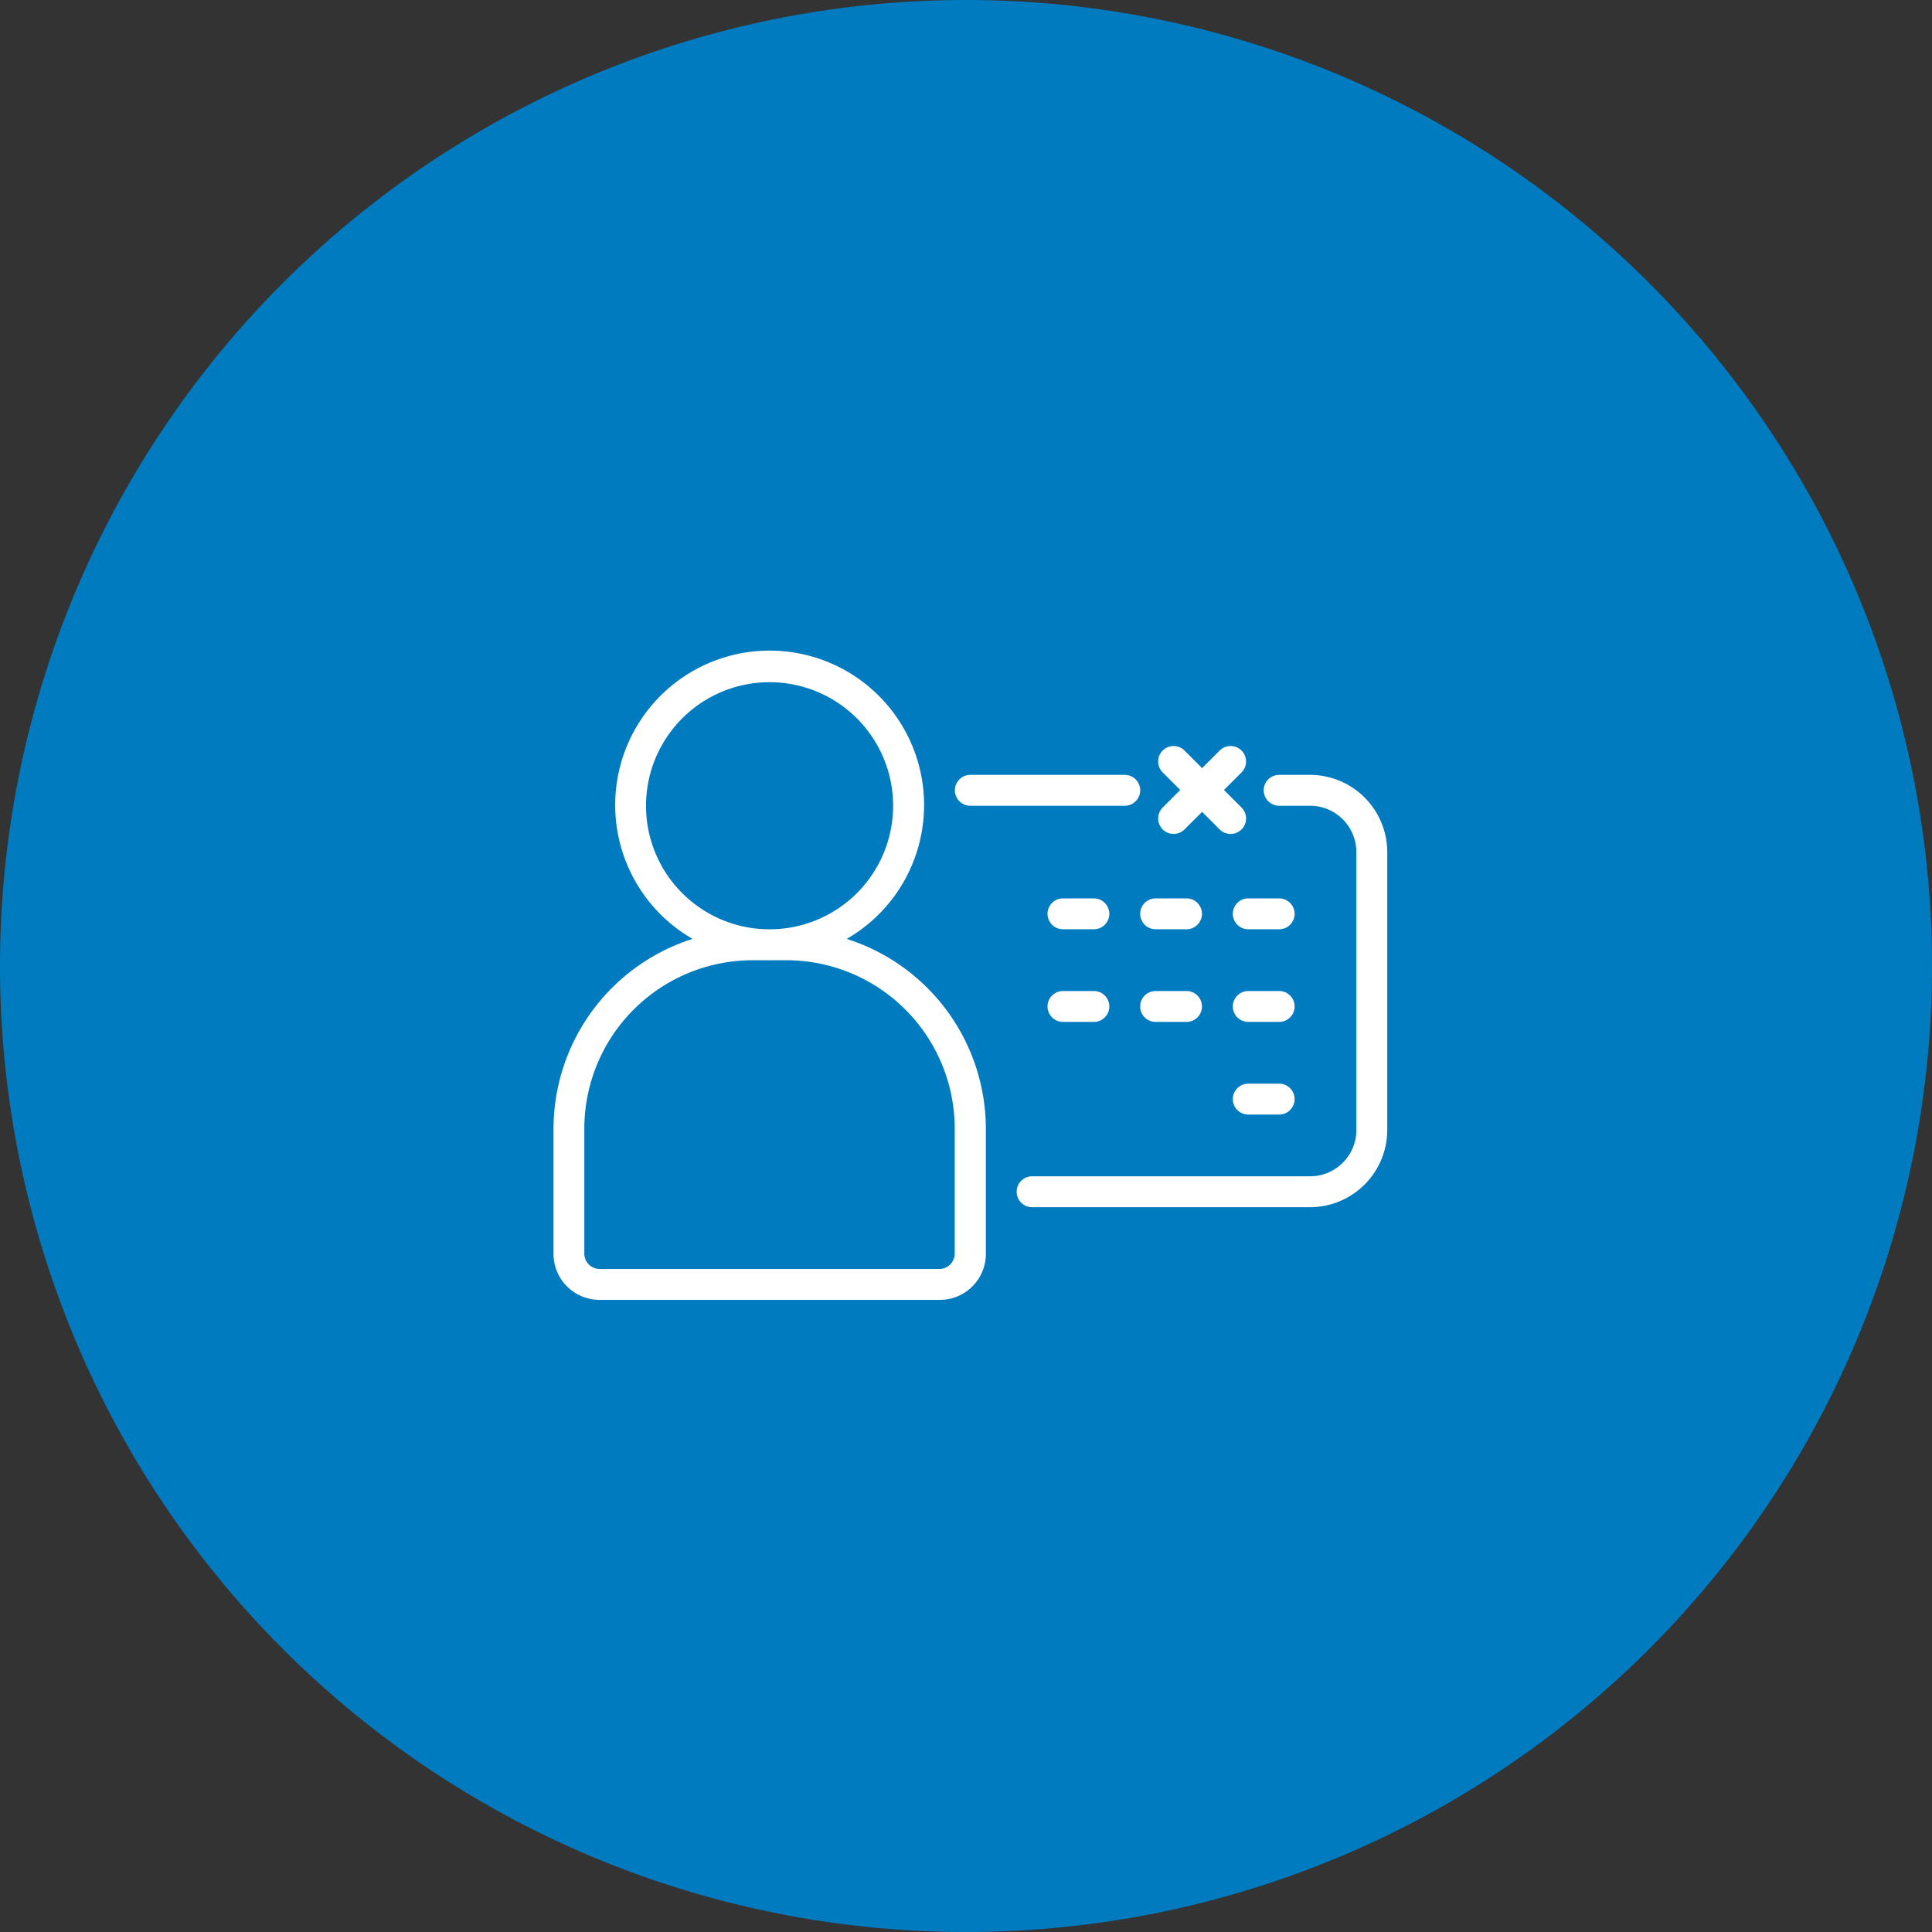
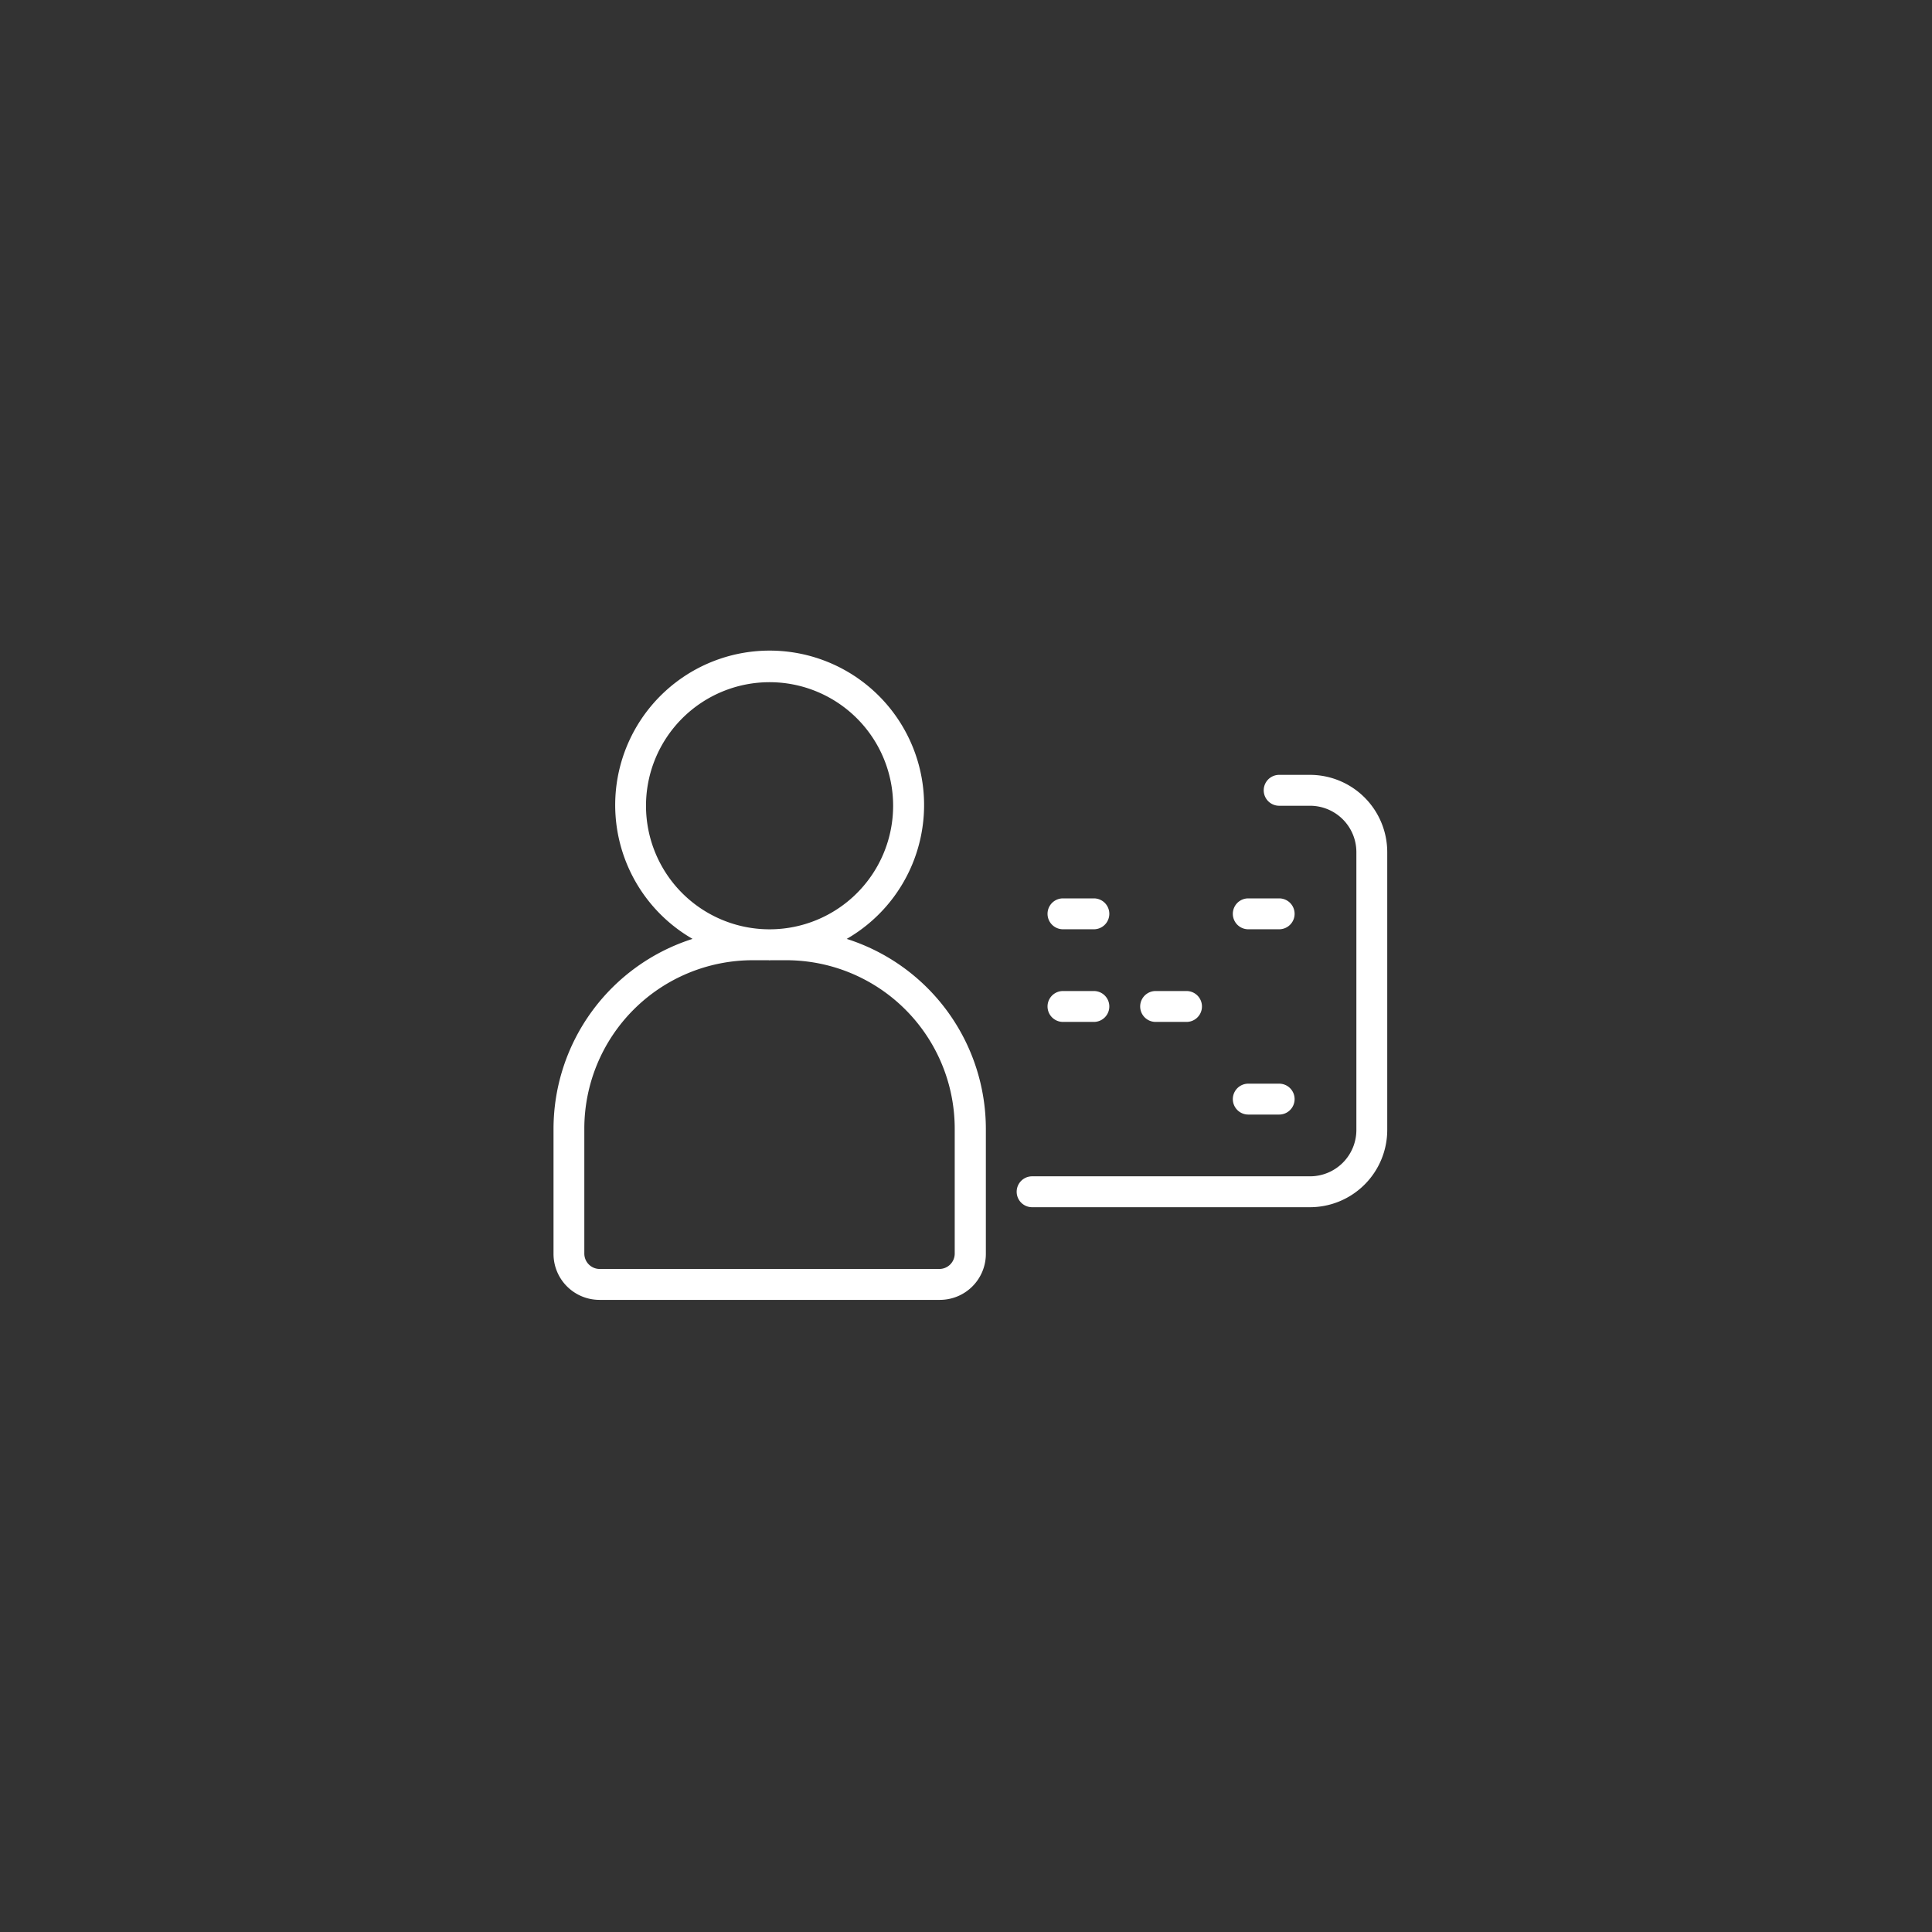
<svg xmlns="http://www.w3.org/2000/svg" width="86" height="86" viewBox="0 0 86 86">
  <rect x="0" y="0" width="86" height="86" fill="#333333" stroke="none" />
  <g id="img_CS_IoT_V_V_impact_2" data-name="img_CS_IoT V&amp;V_impact_2" transform="translate(-193 -197)">
-     <path id="Path_73246" data-name="Path 73246" d="M43,0A43,43,0,1,1,0,43,43,43,0,0,1,43,0Z" transform="translate(193 197)" fill="#007bc0" />
    <g id="noun-authentication-7007992" transform="translate(208.256 207.235)">
      <g id="Group_38980" data-name="Group 38980" transform="translate(9.384 18.765)">
        <path id="Path_73715" data-name="Path 73715" d="M22.435,31.558a6.875,6.875,0,1,0-6.863,0,8.883,8.883,0,0,0-6.189,8.452v5.571a2.047,2.047,0,0,0,2.046,2.046H26.582a2.047,2.047,0,0,0,2.046-2.046V40.012a8.883,8.883,0,0,0-6.189-8.452ZM13.5,25.632a5.5,5.5,0,1,1,5.5,5.5A5.5,5.5,0,0,1,13.5,25.632ZM26.566,46.251H11.438a.685.685,0,0,1-.684-.684V40.008a7.5,7.5,0,0,1,7.5-7.5h.691c.017,0,.034.005.053.005s.034-.005.053-.005h.691a7.5,7.5,0,0,1,7.5,7.5v5.559a.685.685,0,0,1-.684.684Z" transform="translate(-9.384 -18.765)" fill="#fff" />
        <path id="Path_73716" data-name="Path 73716" d="M69.309,31.25H67.935a.687.687,0,0,0,0,1.375h1.375a2.064,2.064,0,0,1,2.062,2.062V47.058a2.064,2.064,0,0,1-2.062,2.062H56.938a.687.687,0,0,0,0,1.375H69.309a3.442,3.442,0,0,0,3.437-3.437V34.687A3.442,3.442,0,0,0,69.309,31.25Z" transform="translate(-35.635 -25.758)" fill="#fff" />
-         <path id="Path_73717" data-name="Path 73717" d="M50.687,32.625H57.56a.687.687,0,1,0,0-1.375H50.687a.687.687,0,1,0,0,1.375Z" transform="translate(-32.134 -25.758)" fill="#fff" />
-         <path id="Path_73718" data-name="Path 73718" d="M70.771,32.046a.689.689,0,0,0,.973,0l.782-.782.782.782a.688.688,0,0,0,.973-.973l-.782-.782.782-.782a.688.688,0,0,0-.973-.973l-.782.782-.782-.782a.688.688,0,0,0-.973.973l.782.782-.782.782a.689.689,0,0,0,0,.973Z" transform="translate(-43.656 -24.126)" fill="#fff" />
        <path id="Path_73719" data-name="Path 73719" d="M61.436,43.75H60.062a.687.687,0,1,0,0,1.375h1.375a.687.687,0,1,0,0-1.375Z" transform="translate(-37.385 -32.76)" fill="#fff" />
-         <path id="Path_73720" data-name="Path 73720" d="M69.437,45.125h1.375a.687.687,0,1,0,0-1.375H69.437a.687.687,0,0,0,0,1.375Z" transform="translate(-42.636 -32.76)" fill="#fff" />
        <path id="Path_73721" data-name="Path 73721" d="M80.186,43.75H78.812a.687.687,0,0,0,0,1.375h1.375a.687.687,0,0,0,0-1.375Z" transform="translate(-47.887 -32.76)" fill="#fff" />
        <path id="Path_73722" data-name="Path 73722" d="M61.436,53.125H60.062a.687.687,0,1,0,0,1.375h1.375a.687.687,0,1,0,0-1.375Z" transform="translate(-37.385 -38.011)" fill="#fff" />
        <path id="Path_73723" data-name="Path 73723" d="M70.812,53.125H69.438a.687.687,0,0,0,0,1.375h1.375a.687.687,0,1,0,0-1.375Z" transform="translate(-42.637 -38.011)" fill="#fff" />
-         <path id="Path_73724" data-name="Path 73724" d="M80.186,53.125H78.812a.687.687,0,0,0,0,1.375h1.375a.687.687,0,0,0,0-1.375Z" transform="translate(-47.887 -38.011)" fill="#fff" />
        <path id="Path_73725" data-name="Path 73725" d="M80.186,62.5H78.812a.687.687,0,0,0,0,1.375h1.375a.687.687,0,0,0,0-1.375Z" transform="translate(-47.887 -43.262)" fill="#fff" />
      </g>
    </g>
  </g>
</svg>